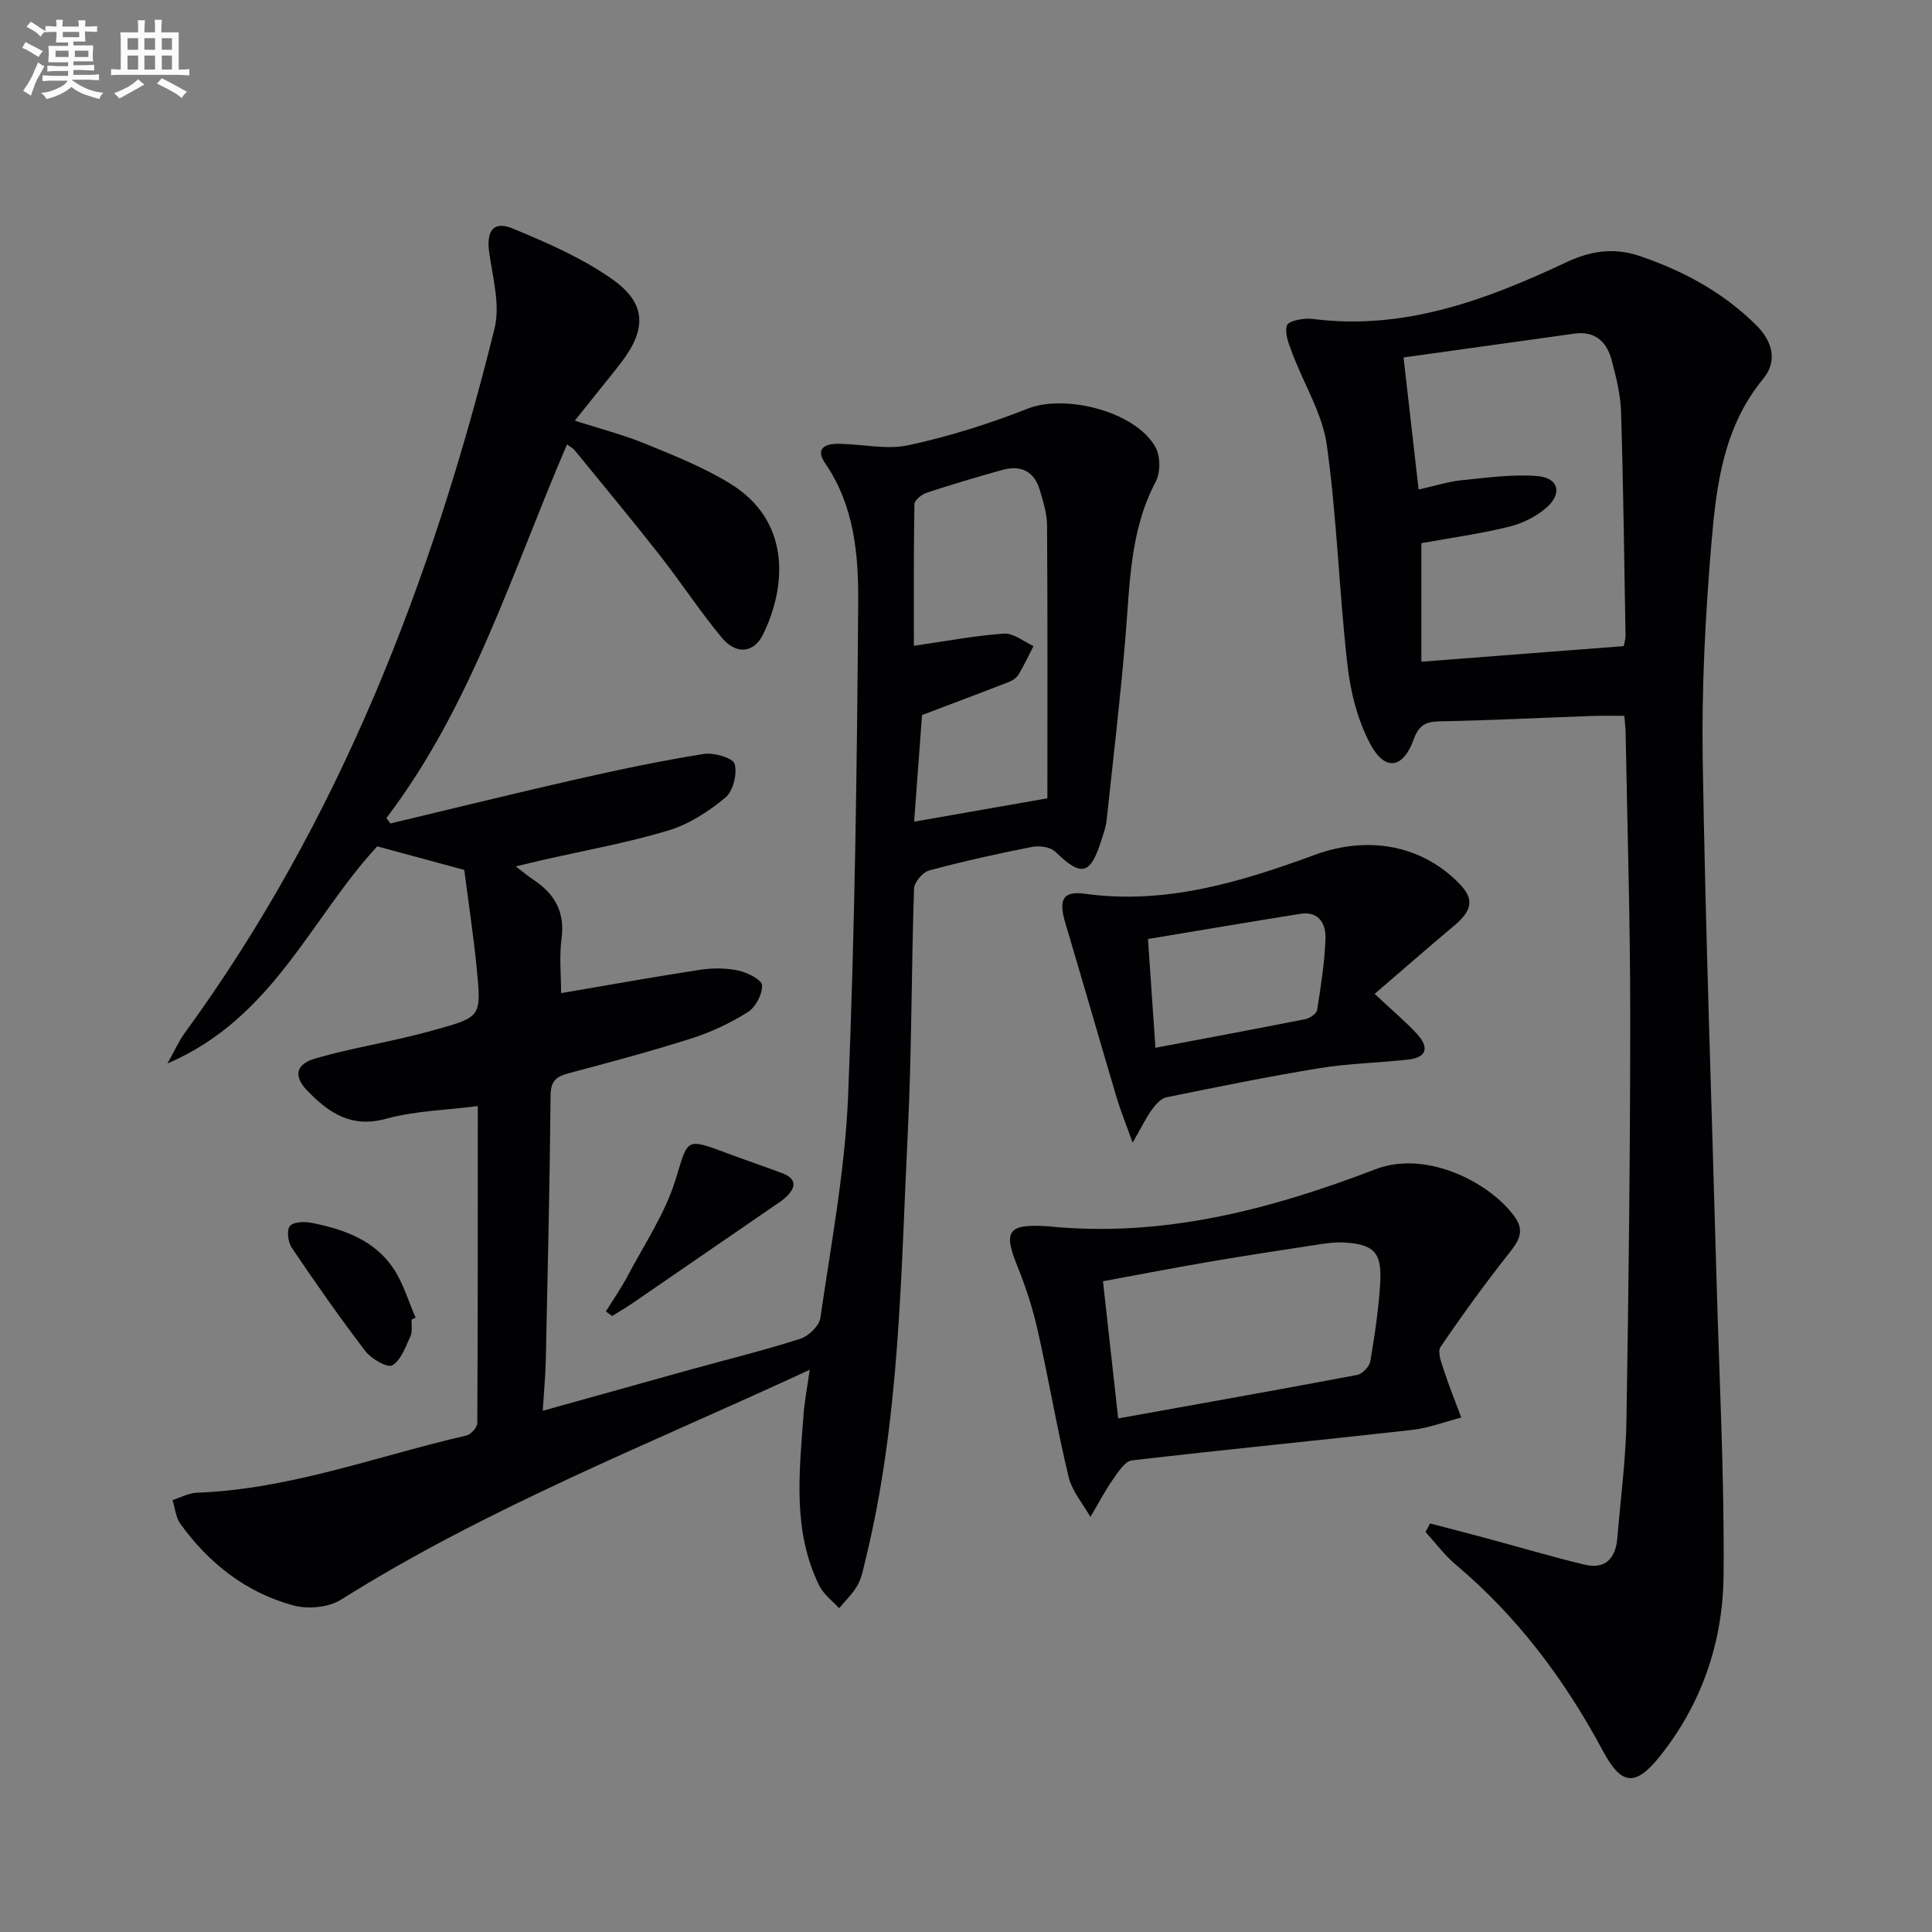
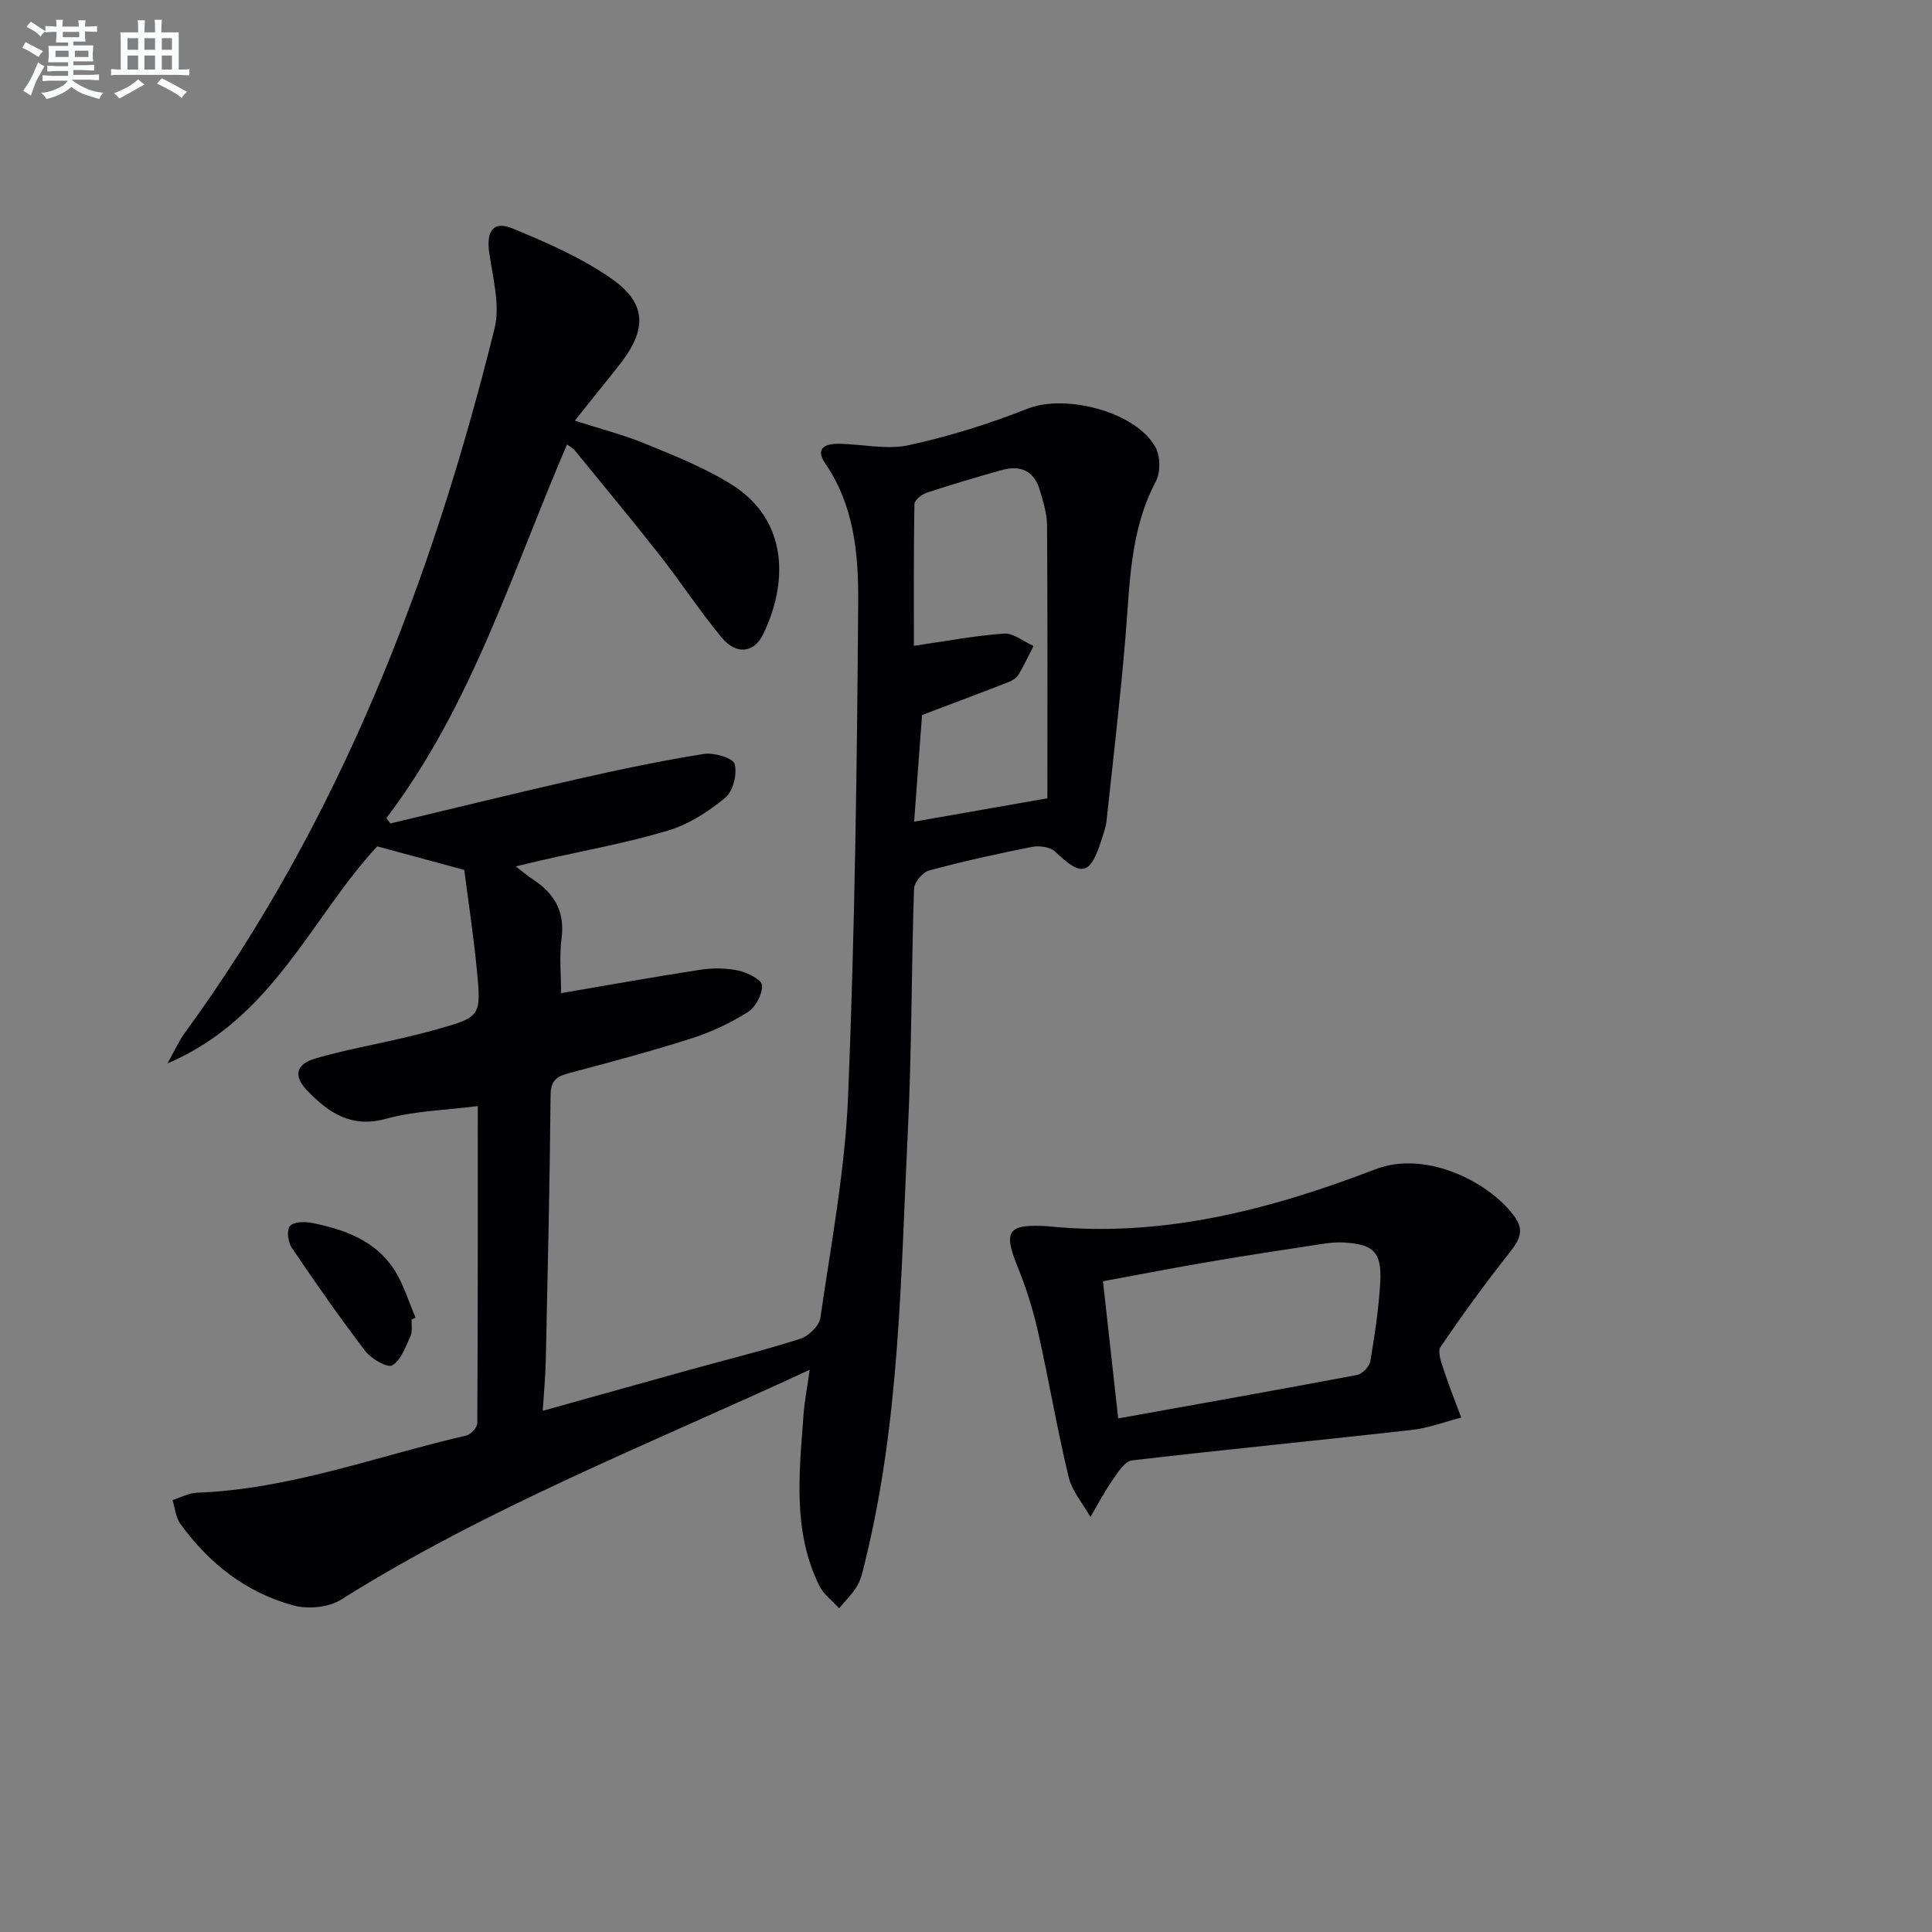
<svg xmlns="http://www.w3.org/2000/svg" enable-background="new 0 0 400 400" viewBox="0 0 400 400">
  <rect x="0" y="0" width="400" height="400" fill="#808080" stroke="none" />
  <g fill="#010103">
    <path d="m167.64 283.6c-33.34 15.45-66.66 28.5-97.06 47.61-2.57 1.61-6.83 1.99-9.83 1.18-9.78-2.65-17.49-8.7-23.41-16.9-.96-1.33-1.1-3.26-1.62-4.92 1.68-.53 3.35-1.45 5.04-1.52 19.3-.71 37.29-7.58 55.83-11.85.92-.21 2.22-1.67 2.23-2.55.12-21.63.1-43.25.1-65.65-6.7.86-13.06.99-19 2.63-7.22 1.99-11.91-1.27-16.32-5.84-2.9-3-2.36-5.47 1.71-6.65 5.88-1.71 11.93-2.8 17.91-4.19 2.26-.52 4.51-1.08 6.75-1.71 9.58-2.67 9.71-2.69 8.75-12.54-.69-7.08-1.77-14.12-2.6-20.59-6.37-1.73-12.07-3.27-18.01-4.88-13.7 14.72-21.52 35.57-43.44 44.95 1.56-2.79 2.36-4.64 3.52-6.23 32.07-43.95 51.23-93.62 64.2-145.93 1.2-4.85-.36-10.49-1.1-15.7-.64-4.49.83-6.69 4.89-5 7.14 2.96 14.42 6.12 20.68 10.56 7 4.96 6.99 10.3 1.81 17.1-1.51 1.98-3.1 3.91-4.66 5.86-1.55 1.94-3.1 3.88-5 6.25 5.15 1.66 10.07 2.92 14.72 4.83 5.97 2.45 12.06 4.88 17.52 8.25 12.29 7.57 11.78 20.91 6.7 31.24-1.87 3.81-5.56 4.17-8.49.64-4.56-5.49-8.48-11.51-12.89-17.13-5.75-7.33-11.72-14.49-17.61-21.72-.3-.36-.76-.59-1.56-1.19-11.4 26.47-19.77 54.14-37.4 77.36.27.37.55.75.82 1.12 12.87-3.07 25.72-6.24 38.62-9.17 8.71-1.98 17.47-3.81 26.29-5.23 2.08-.33 6.03.84 6.37 2.07.57 2.07-.32 5.66-1.93 6.99-3.47 2.87-7.55 5.52-11.82 6.8-8.56 2.57-17.41 4.15-26.14 6.14-1.57.36-3.13.74-5.43 1.29 1.59 1.21 2.57 2.05 3.63 2.74 4.42 2.9 6.59 6.68 5.85 12.22-.49 3.72-.09 7.56-.09 11.28 9.8-1.67 19.26-3.38 28.75-4.83 2.59-.4 5.39-.39 7.94.15 1.87.4 4.85 1.9 4.91 3.04.1 1.85-1.32 4.54-2.93 5.56-3.62 2.28-7.62 4.16-11.7 5.46-8.36 2.67-16.86 4.93-25.35 7.19-2.53.67-3.77 1.51-3.8 4.57-.16 18.31-.6 36.61-.99 54.92-.07 3.25-.39 6.5-.63 10.41 10.76-3 20.77-5.81 30.79-8.59 7.52-2.08 15.11-3.94 22.53-6.32 1.72-.55 3.92-2.68 4.16-4.33 2.21-15.27 5.11-30.55 5.74-45.92 1.39-34.08 1.85-68.2 2.09-102.31.07-9.86-.83-19.95-6.82-28.67-2.23-3.24.14-4.12 2.91-4.07 4.81.08 9.82 1.28 14.37.29 8.37-1.82 16.65-4.41 24.62-7.56 7.83-3.1 22.49.62 26.5 8.04 1 1.86 1.03 5.17.04 7.04-5.36 10.11-5.36 21.09-6.27 32.02-1.05 12.74-2.56 25.44-3.92 38.15-.14 1.31-.6 2.59-1 3.85-2.36 7.52-4.17 7.91-9.63 2.62-1.01-.98-3.29-1.29-4.8-.99-7.16 1.41-14.29 2.99-21.33 4.89-1.32.36-3.07 2.44-3.11 3.77-.56 16.8-.46 33.63-1.29 50.41-1.46 29.67-1.62 59.5-8.78 88.62-.43 1.76-.76 3.64-1.63 5.18-.98 1.75-2.52 3.19-3.81 4.76-1.4-1.55-3.24-2.89-4.12-4.7-5.48-11.14-4.16-23.02-3.29-34.8.17-2.94.76-5.87 1.32-9.87zm21.57-149.89c6.58-.95 12.59-2.11 18.65-2.53 1.97-.14 4.08 1.66 6.12 2.57-1.02 1.98-1.96 4-3.1 5.91-.4.66-1.21 1.22-1.95 1.51-5.74 2.24-11.51 4.4-18.03 6.87-.47 6.3-1.03 13.84-1.64 22.08 9.19-1.61 17.87-3.14 27.59-4.84 0-19.03.06-37.8-.07-56.56-.02-2.43-.8-4.89-1.5-7.26-1.15-3.89-3.93-5.23-7.74-4.17-5.26 1.46-10.5 3.02-15.69 4.73-1.03.34-2.51 1.54-2.53 2.36-.17 9.75-.11 19.51-.11 29.33z" />
-     <path d="m296.07 315.41c3.77.99 7.55 1.96 11.32 2.97 6.87 1.85 13.69 3.87 20.6 5.55 4.37 1.06 6.52-1.27 6.87-5.53.66-8.11 1.75-16.22 1.88-24.34.46-27.97.78-55.94.78-83.91 0-19.47-.6-38.94-.95-58.41-.02-.98-.15-1.96-.27-3.53-2.23 0-4.31-.06-6.39.01-10.64.38-21.27.92-31.91 1.13-2.96.06-4.29.9-5.33 3.78-2.16 5.97-5.89 6.61-8.91 1.02-2.66-4.92-4.14-10.81-4.78-16.43-1.73-15.16-2.17-30.48-4.28-45.58-.91-6.5-4.73-12.58-7.1-18.9-.71-1.9-1.71-4.23-1.15-5.87.33-.97 3.54-1.57 5.32-1.34 19 2.44 35.99-3.96 52.63-11.78 4.93-2.32 9.82-3.02 14.97-1.28 9.09 3.07 17.38 7.54 24.25 14.36 3.35 3.33 4.48 7.41 1.39 11.15-8.23 9.99-9.68 22.12-10.69 34.13-1.26 14.9-2.03 29.91-1.79 44.85.58 35.93 1.88 71.85 2.87 107.77.56 20.29 1.63 40.58 1.45 60.86-.12 13.67-4.41 26.5-13.12 37.44-5.12 6.44-8.02 6.16-11.87-1.03-7.85-14.66-17.65-27.77-30.44-38.54-2.34-1.97-4.2-4.5-6.28-6.78.33-.59.63-1.18.93-1.77zm40.11-181.64c.15-.82.38-1.47.37-2.11-.27-15.46-.45-30.92-.93-46.37-.11-3.6-1.01-7.23-1.95-10.75-1-3.76-3.42-6.06-7.68-5.47-11.59 1.61-23.18 3.23-35.4 4.94 1.09 9.56 2.08 18.2 3.12 27.34 3.5-.78 6.17-1.65 8.91-1.92 5.23-.53 10.55-1.29 15.74-.86 4.3.35 5.15 3.61 1.86 6.49-2.15 1.89-5.03 3.32-7.82 4-5.91 1.45-11.98 2.29-18.12 3.4v24.54c14.13-1.1 27.98-2.16 41.9-3.23z" />
    <path d="m216.9 253.88c23.7 2.43 46.03-3.42 67.85-11.79 10.94-4.2 24.42 3.21 29.07 10.16 1.79 2.69.6 4.71-1.26 7.06-5.01 6.34-9.78 12.89-14.32 19.58-.67.99.18 3.21.68 4.75 1.08 3.32 2.4 6.57 3.62 9.85-3.42.88-6.78 2.18-10.26 2.57-19.3 2.17-38.63 4.04-57.91 6.3-1.48.17-2.9 2.44-3.98 3.99-1.71 2.46-3.1 5.13-4.63 7.72-1.55-2.75-3.81-5.34-4.52-8.3-2.4-9.99-4.1-20.15-6.36-30.17-1.02-4.51-2.43-8.98-4.17-13.27-3.05-7.48-2.12-8.96 6.19-8.45zm14.61 39.79c16.88-3.04 33.19-5.93 49.46-9 1.09-.21 2.55-1.73 2.74-2.83.91-5.39 1.73-10.83 2.05-16.28.36-6.32-1.35-7.97-7.63-8.32-1.64-.09-3.32.14-4.96.39-7.53 1.15-15.06 2.29-22.57 3.57-7.45 1.27-14.87 2.71-22.24 4.07 1.06 9.69 2.07 18.73 3.15 28.4z" />
-     <path d="m234.5 236.57c-1.44-4.02-2.48-6.55-3.26-9.15-3.59-12.08-7.06-24.19-10.66-36.27-1.48-4.98-.51-6.73 4.09-6.1 16.72 2.3 32.29-2.46 47.56-8.07 10.73-3.94 21.89-2.23 29.88 5.94 3.12 3.19 2.78 5.52-1 8.69-5.45 4.58-10.81 9.27-16.5 14.16 4.05 3.8 6.56 5.89 8.75 8.28 2.45 2.66 2.26 4.88-1.84 5.33-6.1.67-12.27.79-18.31 1.77-10.62 1.73-21.18 3.88-31.73 6.04-1.18.24-2.29 1.59-3.09 2.68-1.17 1.67-2.07 3.55-3.89 6.7zm4.72-19.64c10.63-2.01 20.86-3.91 31.07-5.94.92-.18 2.29-1.14 2.41-1.89.77-4.91 1.56-9.85 1.73-14.8.1-2.99-1.35-5.71-5.2-5.1-10.43 1.66-20.83 3.43-31.55 5.21.54 7.97 1.03 15.06 1.54 22.52z" />
-     <path d="m125.44 271.52c1.5-2.43 3.15-4.78 4.48-7.3 3.45-6.55 7.73-12.88 9.9-19.85 2.7-8.66 1.92-8.89 10.91-5.54 3.73 1.39 7.5 2.67 11.23 4.07 2.93 1.1 2.93 2.86.87 4.85-.83.8-1.84 1.42-2.79 2.08-9.71 6.68-19.42 13.36-29.14 20.02-1.35.92-2.77 1.74-4.16 2.61-.44-.32-.87-.63-1.3-.94z" />
    <path d="m85.22 273.19c-.06 1.16.21 2.47-.24 3.46-1 2.19-1.94 4.92-3.76 6.03-.96.58-4.33-1.32-5.55-2.91-5.33-6.97-10.36-14.17-15.27-21.45-.78-1.15-1.08-3.67-.37-4.49.77-.89 3.06-.94 4.55-.64 6.62 1.33 12.97 3.56 16.9 9.47 2.03 3.05 3.08 6.75 4.57 10.15-.28.12-.56.25-.83.38z" />
  </g>
  <path d="m6.8 9.5c.6.3 1.3.7 2.1 1.1-.4.4-.7.8-.9 1.2-.7-.4-1.3-.8-1.8-1.1s-1.1-.6-1.6-.8c.2-.4.5-.8.7-1.2.4.2.8.5 1.5.8zm.9 6.9c-.3.6-.5 1.1-.7 1.7s-.4 1.1-.6 1.7c-.6-.4-1.1-.7-1.6-1 .7-1 1.2-1.8 1.5-2.4.3-.5.6-1.1.8-1.7.3-.6.5-1.2.8-1.8.3.3.8.6 1.3.8-.7 1.3-1.2 2.2-1.5 2.7zm.1-11c.4.3 1 .7 1.7 1.1-.5.2-.8.6-1.1 1.1-.5-.6-1-1-1.4-1.2s-.9-.6-1.5-.8c.2-.4.5-.7.9-1.1.5.3.9.6 1.4.9zm10.5 13.1c1 .4 2 .6 3.1.7-.4.4-.7.8-.8 1.3-.9-.2-1.9-.6-3-.9-1-.4-2-.9-2.8-1.6-.5.4-1.1.9-1.9 1.3s-1.9.9-3.3 1.2c-.1-.3-.5-.8-1.1-1.3 1 0 2.1-.3 3.2-.8 1.2-.5 1.9-1 2.3-1.7h-3.2c-.4 0-1 0-2 .1v-1.2c1 0 1.7.1 2 .1h3.3v-1h-2.3c-.2 0-.9 0-2 .1v-1.2c1.2 0 1.9.1 2 .1h2.3v-.8h-4.1c0-.7.1-1.2.1-1.6 0-.5 0-1.1-.1-1.8h4.1v-.7h-2.5c0-.6.1-1.1.1-1.6v-.6h-.5c-.4 0-1 0-1.8.1v-1.3c1.2 0 1.9.1 2.1.1h.2c0-.3 0-.8-.1-1.4h1.4c0 .6-.1 1-.1 1.4h3.4c0-.4 0-.8-.1-1.3h1.5c0 .4-.1.9-.1 1.3.7 0 1.5 0 2.5-.1v1.2c-1 0-1.8-.1-2.5-.1v.6c0 .3 0 .8.1 1.5h-2.5v.8h4.1c0 .8-.1 1.3-.1 1.8s0 1 .1 1.5h-4.1v.8h1.4c.8 0 1.8 0 2.9-.1v1.2c-1 0-1.9-.1-2.8-.1h-1.5v1h3.2c.3 0 1 0 2.1-.1v1.2c-1.1 0-1.8-.1-2.1-.1h-3.4l-.1.1c1.4 1 2.4 1.5 3.4 1.9zm-4.1-6.7v-1.3h-2.7v1.3zm2.2-4.1v-1.1h-3.4v1.1zm1.9 4.1v-1.3h-2.8v1.3z" fill="#fafbfc" />
  <path d="m37 6.7v2.3 5.4c1 0 1.8 0 2.2-.1v1.3c-.6 0-1.5-.1-2.5-.1h-11.9c-.7 0-1.3 0-1.8.1v-1.3c.5 0 1.1.1 2 .1v-5.2c0-1 0-1.8-.1-2.5h3.7c0-1.3 0-2.1-.1-2.5h1.5c0 .4-.1 1.3-.1 2.5h2.2c0-1.2 0-2.1-.1-2.6h1.5c0 .4-.1 1.3-.1 2.6zm-12.3 13.7c-.3-.4-.7-.8-1.1-1.1 1.1-.4 2.1-.9 2.9-1.3.8-.5 1.5-1 2.1-1.6.4.4.9.8 1.3 1.1-2.5 1.4-4.2 2.4-5.2 2.9zm3.9-10.1v-2.4h-2.2v2.4zm0 4.1v-2.9h-2.2v2.9zm3.5-4.1v-2.4h-2.2v2.4zm0 4.1v-2.9h-2.2v2.9zm.4 2.9 1-1.1c.6.3 1.4.7 2.5 1.3s2 1.1 2.7 1.5c-.4.4-.8.8-1.1 1.3-.8-.8-2.5-1.7-5.1-3zm3.1-7v-2.4h-2.1v2.4zm0 4.1v-2.9h-2.1v2.9z" fill="#fafbfc" />
</svg>